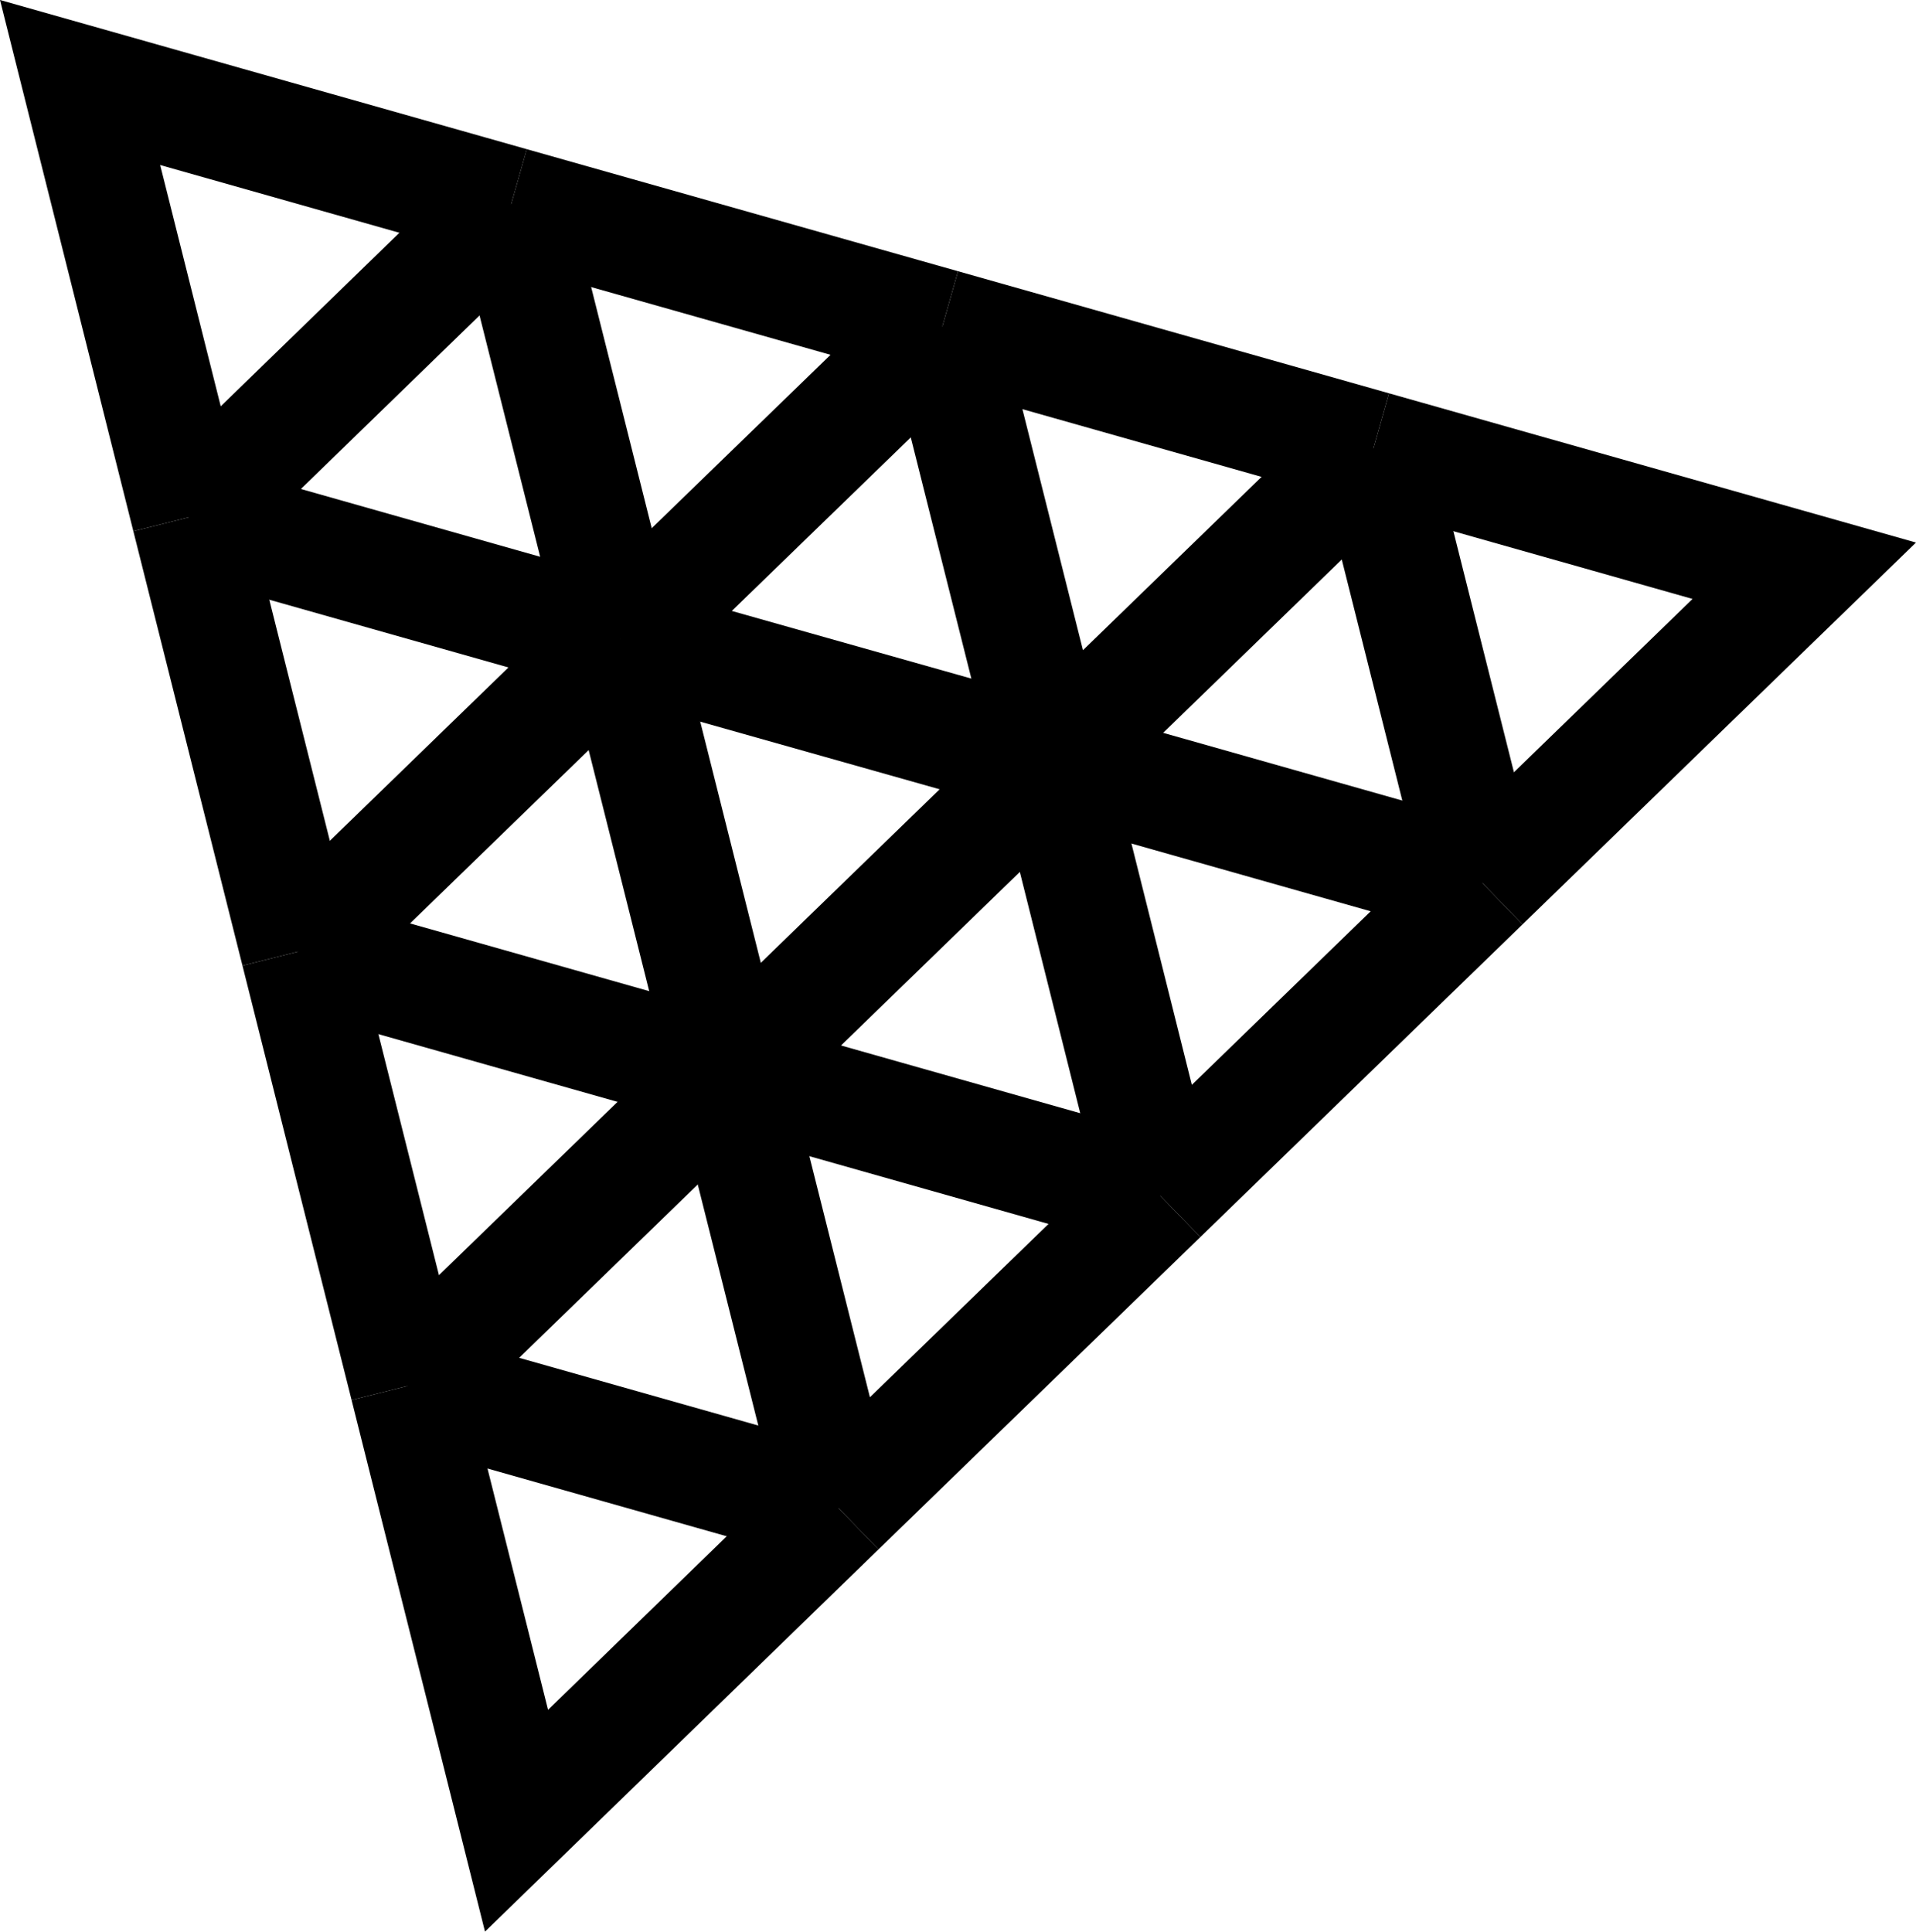
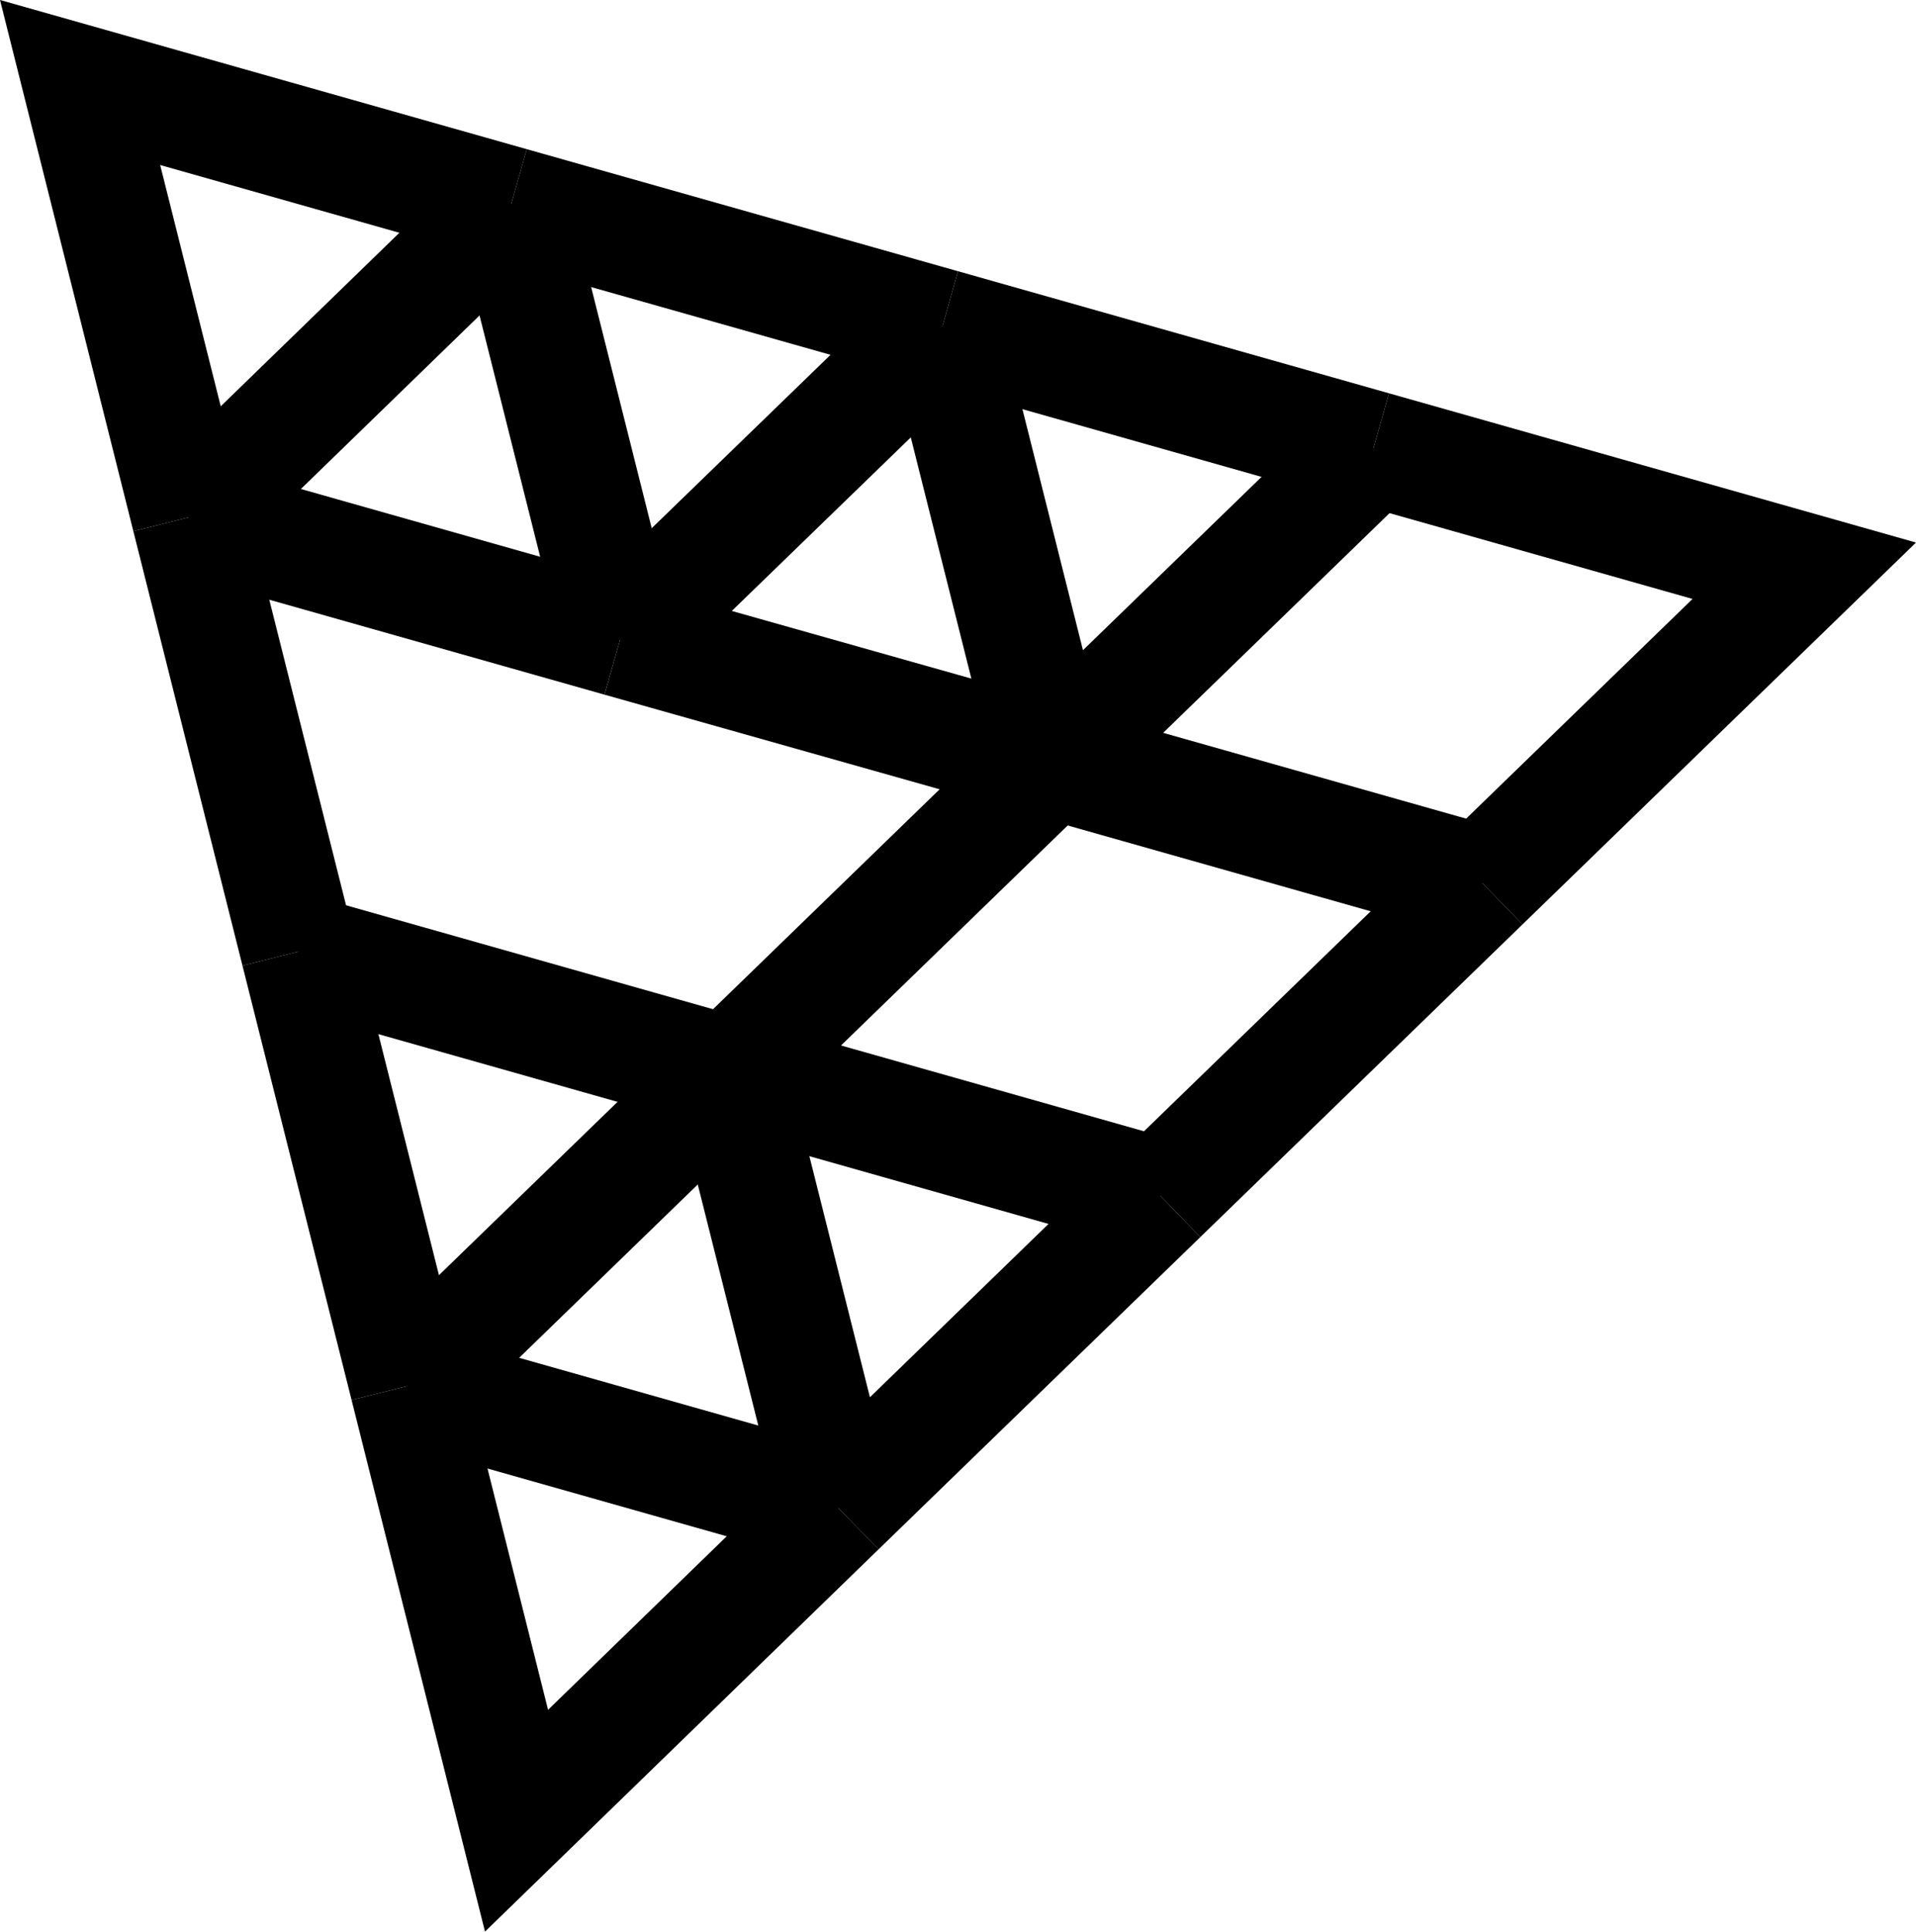
<svg xmlns="http://www.w3.org/2000/svg" id="_图层_2" data-name="图层 2" viewBox="0 0 665.53 670.99">
  <defs>
    <style>
      .cls-1 {
        fill: none;
        stroke: #000;
        stroke-miterlimit: 10;
        stroke-width: 40px;
      }
    </style>
  </defs>
  <g id="Layer_1" data-name="Layer 1">
    <g>
      <line class="cls-1" x1="253.32" y1="372.96" x2="291.22" y2="523.86" />
      <line class="cls-1" x1="403.02" y1="415.36" x2="253.32" y2="372.96" />
      <line class="cls-1" x1="291.22" y1="523.86" x2="403.02" y2="415.36" />
      <line class="cls-1" x1="291.22" y1="523.86" x2="141.52" y2="481.46" />
      <polyline class="cls-1" points="141.52 481.46 179.42 632.46 291.22 523.86" />
      <line class="cls-1" x1="141.52" y1="481.46" x2="253.32" y2="372.96" />
      <line class="cls-1" x1="253.32" y1="372.96" x2="365.22" y2="264.36" />
      <line class="cls-1" x1="365.22" y1="264.36" x2="477.02" y2="155.86" />
      <line class="cls-1" x1="327.32" y1="113.46" x2="365.22" y2="264.36" />
      <line class="cls-1" x1="365.22" y1="264.36" x2="215.42" y2="222.06" />
-       <line class="cls-1" x1="215.42" y1="222.06" x2="253.32" y2="372.96" />
      <line class="cls-1" x1="253.32" y1="372.96" x2="103.62" y2="330.56" />
      <line class="cls-1" x1="103.62" y1="330.56" x2="141.52" y2="481.46" />
      <line class="cls-1" x1="65.72" y1="179.66" x2="103.62" y2="330.56" />
      <line class="cls-1" x1="215.42" y1="222.06" x2="65.72" y2="179.66" />
-       <line class="cls-1" x1="103.62" y1="330.56" x2="215.42" y2="222.06" />
      <line class="cls-1" x1="215.42" y1="221.96" x2="327.32" y2="113.46" />
      <line class="cls-1" x1="327.32" y1="113.46" x2="177.52" y2="71.06" />
      <line class="cls-1" x1="177.52" y1="71.06" x2="215.42" y2="221.96" />
      <polyline class="cls-1" points="65.72 179.66 27.82 28.66 177.52 71.06" />
      <line class="cls-1" x1="65.72" y1="179.66" x2="177.52" y2="71.06" />
      <polyline class="cls-1" points="514.92 306.76 626.72 198.26 477.02 155.86" />
-       <line class="cls-1" x1="477.02" y1="155.86" x2="514.92" y2="306.76" />
      <line class="cls-1" x1="514.92" y1="306.76" x2="365.22" y2="264.36" />
-       <line class="cls-1" x1="365.22" y1="264.36" x2="403.02" y2="415.36" />
      <line class="cls-1" x1="403.02" y1="415.36" x2="514.92" y2="306.76" />
      <line class="cls-1" x1="477.02" y1="155.86" x2="327.32" y2="113.46" />
    </g>
  </g>
</svg>